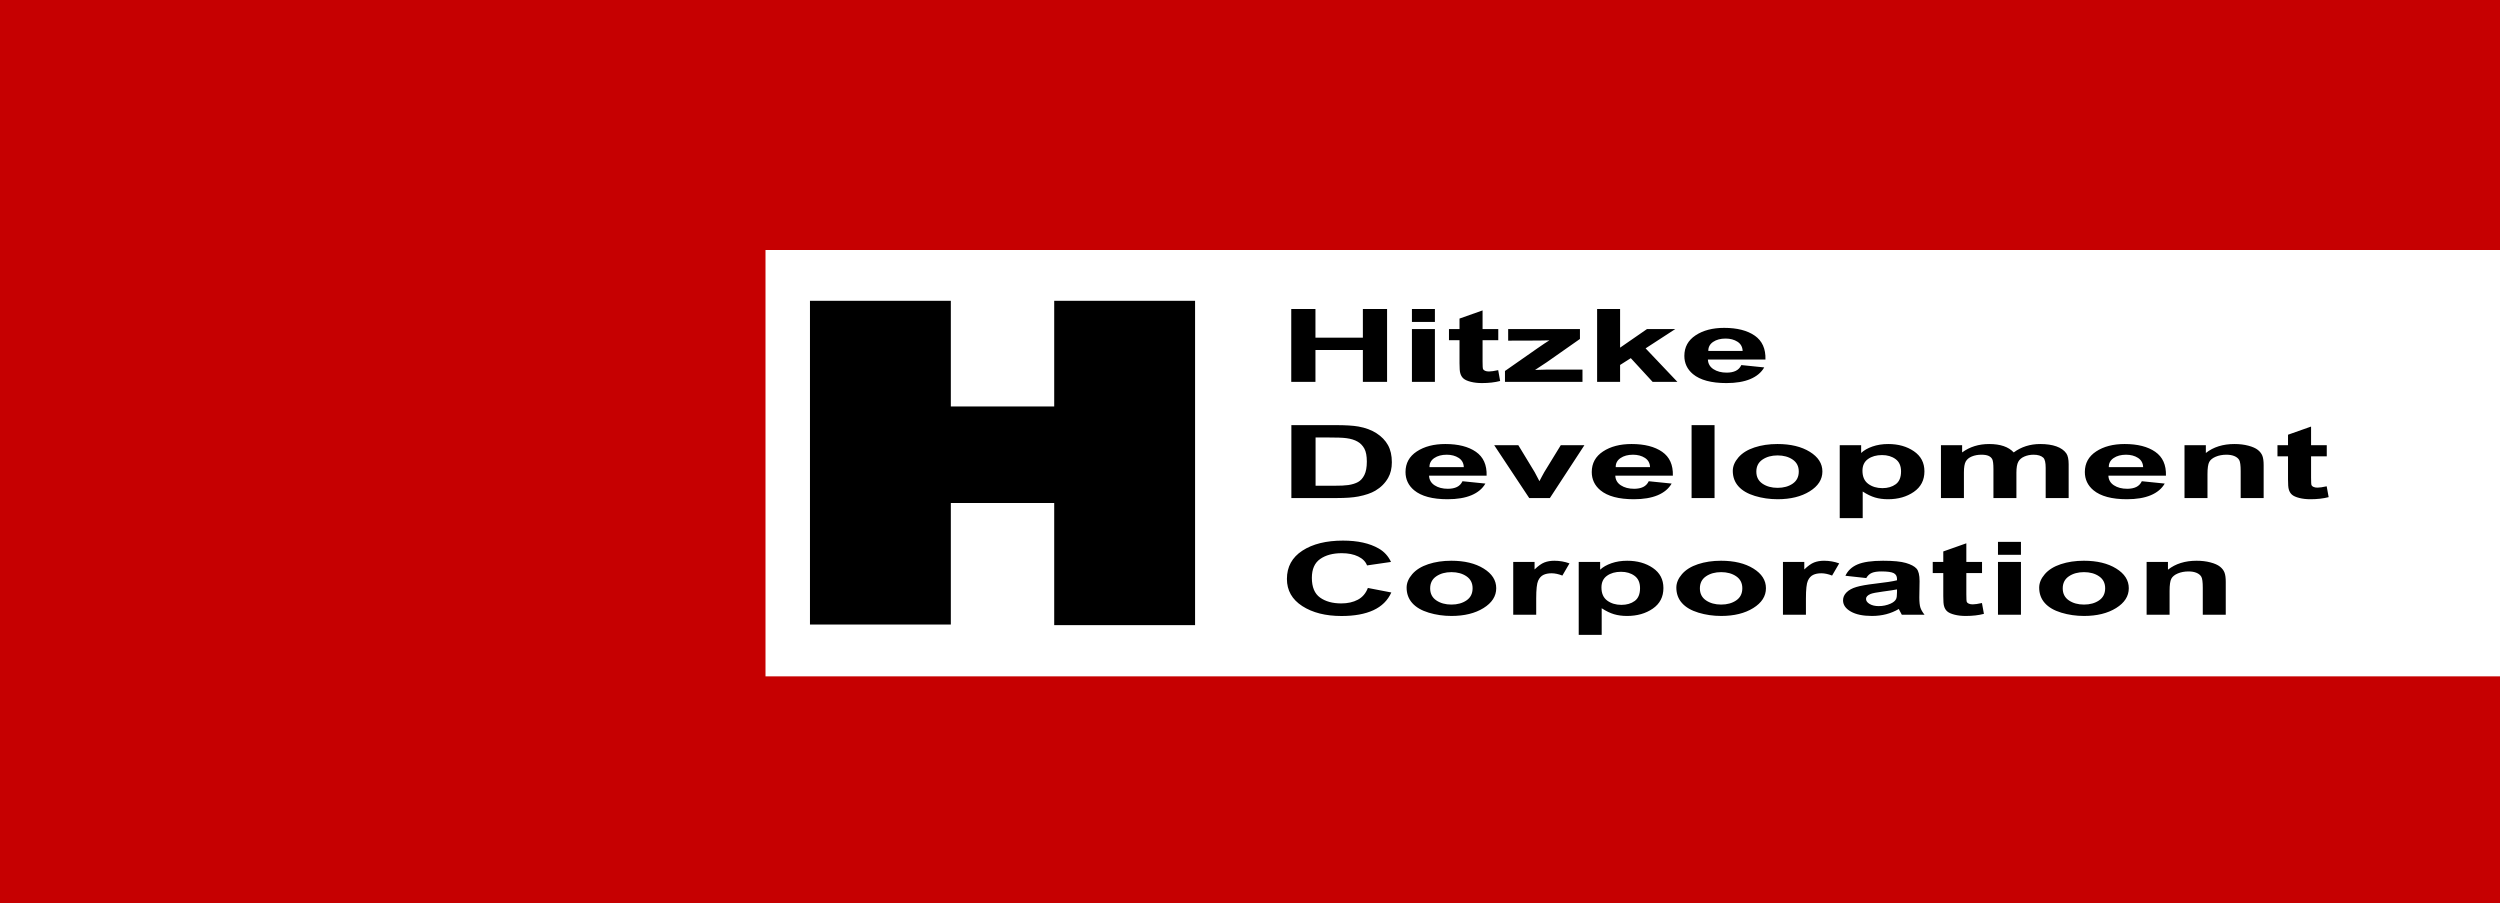
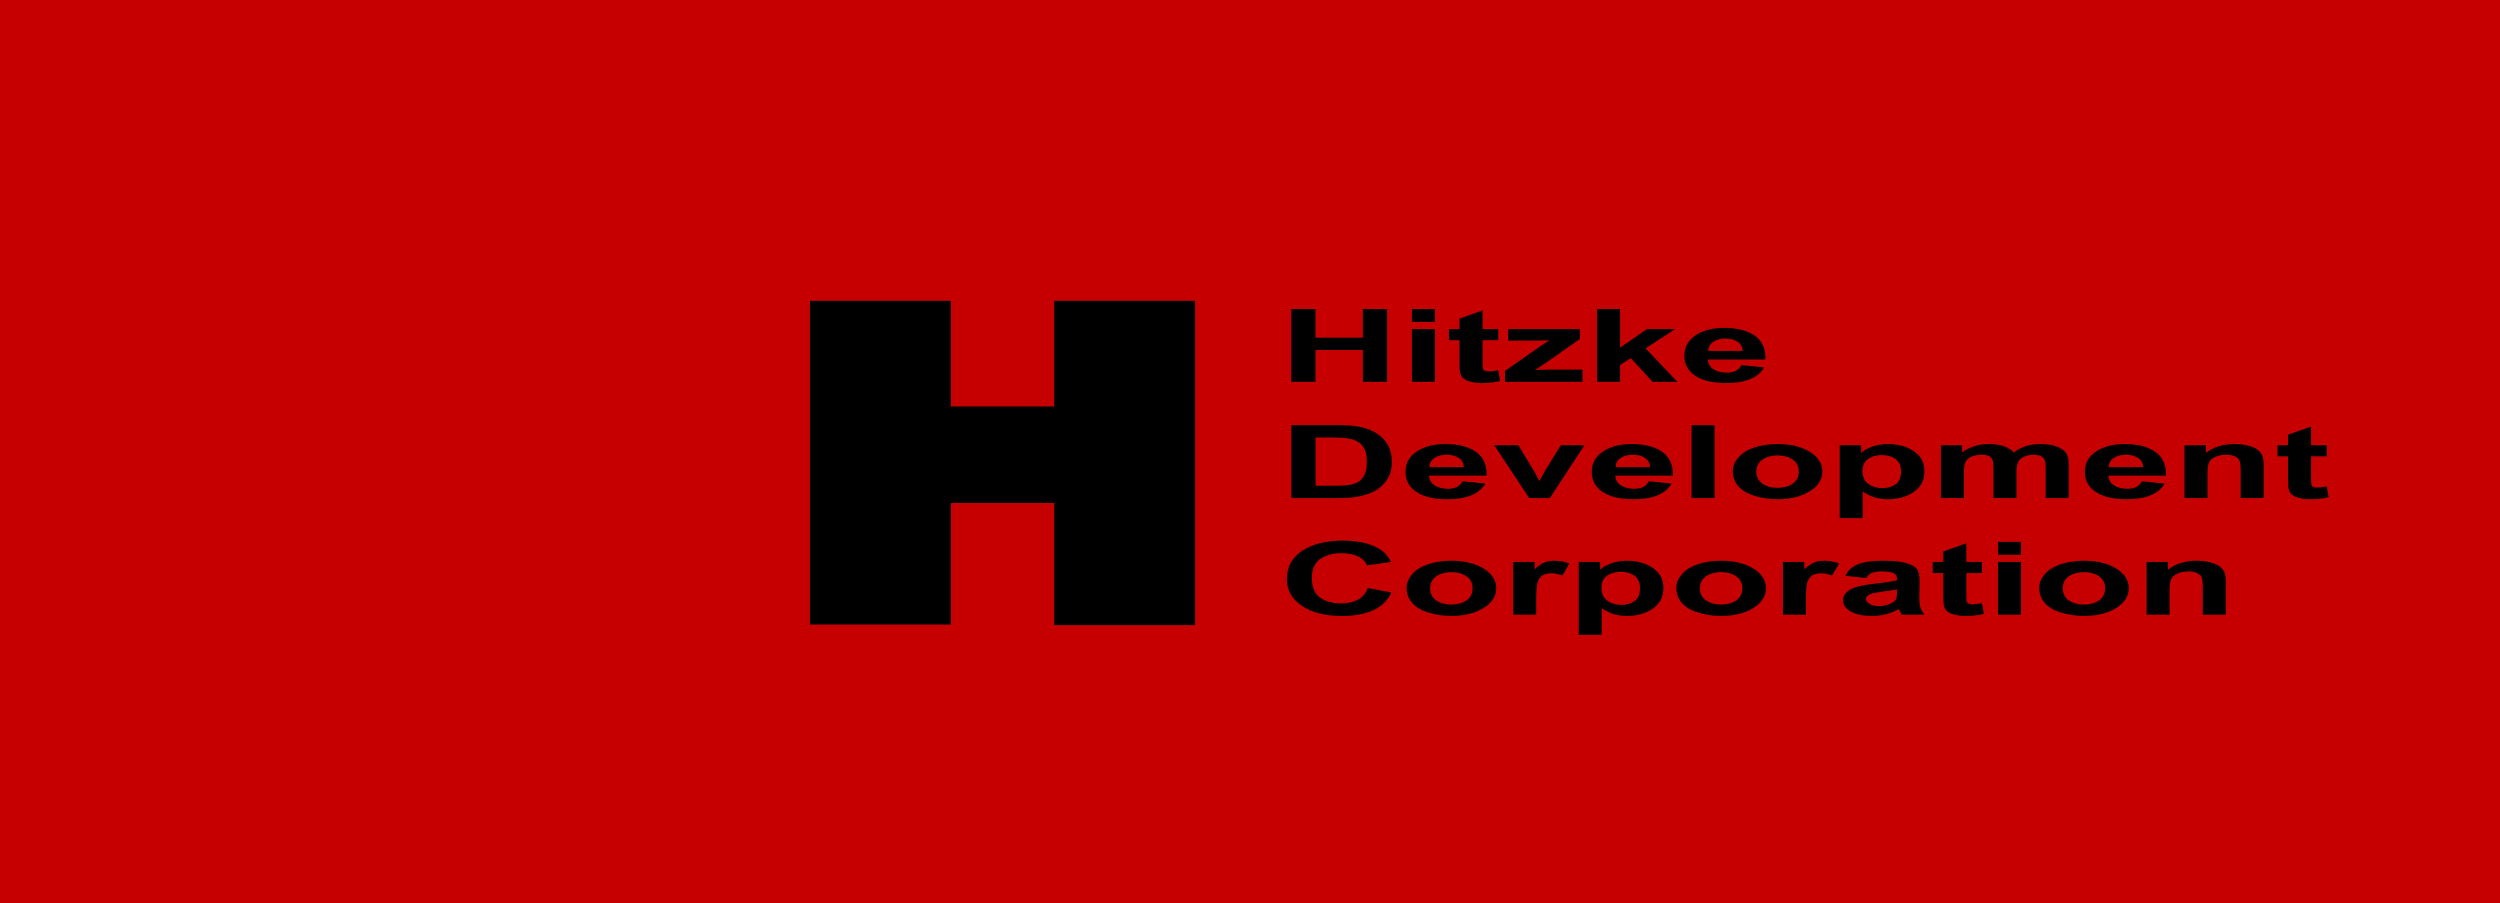
<svg xmlns="http://www.w3.org/2000/svg" id="hitzke-development-corporation-logo" class="corporate-member-logo" role="img" aria-labelledby="aria-label-hitzke-development-corporation-logo" x="0" y="0" width="1290" height="466" viewBox="0 0 1290 466">
  <title id="aria-label-hitzke-development-corporation-logo">Hitzke Development Corporation logo</title>
  <path fill="#c60001" d="M0 0h1290v466H0z" />
-   <path fill="#fff" d="M395 129h895v220H395z" />
  <path d="M417.943 155.215h72.685v54.514h53.342V155.215l72.685-0v167.352h-72.685v-63.013h-53.342v62.72l-72.685-0zM666.288 197.052v-37.624h12.487v14.808h24.469v-14.808h12.487v37.624h-12.487v-16.451h-24.469v16.451h-12.487zM728.556 166.102v-6.673h11.855v6.673h-11.855zm0 30.951V169.797h11.855v27.255h-11.855zM773.107 169.797v5.749h-8.101v10.984c0 2.225.077 3.521.232 3.888.154.368.506.672 1.055.911.549.24 1.216.359 2.004.359 1.097 0 2.686-.231 4.768-.693l1.012 5.595c-2.756.719-5.878 1.078-9.365 1.078-2.138 0-4.064-.218-5.779-.654-1.716-.436-2.975-1.001-3.776-1.694s-1.357-1.629-1.666-2.81c-.253-.838-.38-2.532-.38-5.082v-11.882h-5.442v-5.749h5.442v-5.415l11.896-4.209v9.624h8.101zM776.566 197.052v-5.621l16.79-11.729c2.757-1.916 4.795-3.276 6.117-4.081-1.378.052-3.192.086-5.441.103l-15.82.051v-5.98h37.04v5.107l-17.128 12.011-6.033 3.978c3.291-.12 5.33-.18 6.117-.18h18.352v6.339h-39.993zM824.111 197.052v-37.624h11.855v19.967l13.879-9.599H864.443l-15.314 9.958 16.411 17.297h-12.783l-11.264-12.242-5.526 3.516v8.726h-11.855zM898.53 188.378l11.812 1.206c-1.519 2.635-3.916 4.641-7.192 6.018-3.277 1.377-7.376 2.066-12.298 2.066-7.791 0-13.557-1.548-17.297-4.645-2.953-2.48-4.43-5.611-4.43-9.393 0-4.517 1.94-8.054 5.822-10.612 3.881-2.558 8.788-3.837 14.723-3.837 6.666 0 11.925 1.339 15.778 4.016 3.854 2.678 5.695 6.78 5.526 12.306H881.276c.084 2.139 1.04 3.803 2.868 4.992 1.828 1.189 4.106 1.784 6.835 1.784 1.855 0 3.417-.308 4.683-.924 1.266-.616 2.222-1.608 2.868-2.977zm.676-7.289c-.085-2.087-.971-3.674-2.658-4.761s-3.741-1.63-6.159-1.63c-2.588 0-4.726.574-6.413 1.72-1.688 1.146-2.517 2.704-2.488 4.671h17.719z" />
  <g>
    <path d="M666.35 219.365h22.823c5.146 0 9.07.24 11.771.719 3.628.65 6.735 1.805 9.323 3.464 2.587 1.66 4.556 3.692 5.906 6.095 1.35 2.404 2.024 5.368 2.024 8.893 0 3.098-.633 5.767-1.898 8.008-1.547 2.737-3.754 4.953-6.623 6.646-2.166 1.283-5.091 2.284-8.775 3.003-2.756.53-6.44.796-11.053.796h-23.498v-37.624zm12.487 6.365v24.92h9.323c3.487 0 6.005-.12 7.552-.359 2.024-.309 3.705-.83 5.041-1.565s2.426-1.946 3.27-3.632c.844-1.685 1.266-3.982 1.266-6.891s-.422-5.142-1.266-6.699c-.844-1.557-2.024-2.772-3.544-3.645-1.519-.873-3.445-1.463-5.779-1.771-1.744-.24-5.161-.359-10.252-.359h-5.61zM754.648 248.314l11.812 1.206c-1.519 2.635-3.916 4.642-7.192 6.019-3.277 1.377-7.376 2.065-12.298 2.065-7.791 0-13.557-1.548-17.297-4.645-2.953-2.48-4.43-5.611-4.43-9.394 0-4.517 1.94-8.054 5.822-10.612 3.881-2.558 8.788-3.837 14.723-3.837 6.666 0 11.925 1.339 15.778 4.016 3.854 2.679 5.695 6.78 5.526 12.307h-29.699c.084 2.139 1.04 3.803 2.868 4.991 1.828 1.189 4.106 1.784 6.835 1.784 1.855 0 3.417-.309 4.683-.924 1.266-.616 2.222-1.608 2.868-2.978zm.676-7.288c-.085-2.088-.971-3.675-2.658-4.761-1.688-1.087-3.741-1.63-6.159-1.63-2.588 0-4.726.573-6.413 1.72s-2.517 2.703-2.488 4.671h17.719zM789.074 256.989l-18.057-27.256h12.445l8.438 13.91 2.447 4.646c.646-1.181 1.055-1.959 1.224-2.336.394-.77.815-1.539 1.266-2.31l8.521-13.91h12.192l-17.804 27.256h-10.673zM850.751 248.314l11.812 1.206c-1.519 2.635-3.916 4.642-7.192 6.019-3.277 1.377-7.376 2.065-12.298 2.065-7.791 0-13.557-1.548-17.297-4.645-2.953-2.48-4.43-5.611-4.43-9.394 0-4.517 1.94-8.054 5.822-10.612 3.881-2.558 8.788-3.837 14.723-3.837 6.666 0 11.925 1.339 15.778 4.016 3.854 2.679 5.695 6.78 5.526 12.307H833.497c.084 2.139 1.04 3.803 2.868 4.991 1.828 1.189 4.106 1.784 6.835 1.784 1.855 0 3.417-.309 4.683-.924 1.266-.616 2.222-1.608 2.868-2.978zm.676-7.288c-.085-2.088-.971-3.675-2.658-4.761-1.688-1.087-3.741-1.63-6.159-1.63-2.588 0-4.726.573-6.413 1.72s-2.517 2.703-2.488 4.671h17.719zM872.857 256.989v-37.624h11.855v37.624h-11.855zM894.12 242.976c0-2.396.971-4.714 2.911-6.955s4.689-3.953 8.248-5.133c3.558-1.18 7.53-1.771 11.918-1.771 6.777 0 12.332 1.339 16.664 4.016 4.331 2.679 6.497 6.062 6.497 10.15 0 4.124-2.188 7.541-6.561 10.253-4.374 2.712-9.879 4.067-16.517 4.067-4.106 0-8.022-.564-11.749-1.693-3.727-1.129-6.561-2.784-8.501-4.966s-2.911-4.838-2.911-7.969zm12.15.385c0 2.704 1.055 4.773 3.164 6.211s4.711 2.155 7.805 2.155 5.688-.718 7.783-2.155c2.096-1.438 3.144-3.524 3.144-6.262 0-2.67-1.048-4.723-3.144-6.16-2.095-1.437-4.689-2.155-7.783-2.155s-5.695.719-7.805 2.155c-2.109 1.438-3.164 3.508-3.164 6.211zM949.301 229.733h11.053v4.004c1.435-1.369 3.375-2.481 5.822-3.336 2.446-.855 5.16-1.283 8.142-1.283 5.203 0 9.619 1.241 13.247 3.721 3.628 2.481 5.442 5.938 5.442 10.368 0 4.552-1.828 8.089-5.484 10.612-3.656 2.524-8.086 3.785-13.289 3.785-2.476 0-4.719-.299-6.729-.897-2.012-.599-4.128-1.626-6.35-3.08v13.73h-11.854v-37.624zm11.728 13.166c0 3.062.998 5.325 2.996 6.788 1.996 1.463 4.43 2.194 7.298 2.194 2.756 0 5.048-.671 6.877-2.015 1.828-1.343 2.742-3.546 2.742-6.608 0-2.857-.942-4.979-2.827-6.364-1.884-1.387-4.219-2.079-7.003-2.079-2.896 0-5.302.68-7.214 2.04-1.913 1.36-2.869 3.375-2.869 6.044zM1001.529 229.733h10.927v3.721c3.909-2.891 8.564-4.337 13.964-4.337 2.869 0 5.358.359 7.468 1.078 2.109.719 3.839 1.806 5.188 3.259 1.969-1.454 4.093-2.541 6.37-3.259 2.278-.718 4.711-1.078 7.299-1.078 3.291 0 6.075.407 8.354 1.219 2.277.813 3.979 2.006 5.104 3.581.815 1.164 1.224 3.046 1.224 5.646v17.426h-11.855v-15.578c0-2.703-.407-4.448-1.223-5.235-1.098-1.027-2.785-1.54-5.062-1.54-1.66 0-3.221.308-4.684.924-1.462.616-2.517 1.519-3.164 2.707-.646 1.189-.97 3.067-.97 5.634v13.089h-11.854v-14.937c0-2.652-.211-4.363-.633-5.133-.422-.771-1.076-1.343-1.962-1.72-.886-.376-2.089-.564-3.607-.564-1.828 0-3.474.3-4.936.898-1.463.599-2.511 1.463-3.144 2.592s-.949 3.003-.949 5.62V256.989h-11.854v-27.256zM1105.184 248.314l11.812 1.206c-1.519 2.635-3.916 4.642-7.192 6.019-3.277 1.377-7.376 2.065-12.298 2.065-7.791 0-13.557-1.548-17.297-4.645-2.953-2.48-4.43-5.611-4.43-9.394 0-4.517 1.94-8.054 5.822-10.612 3.881-2.558 8.788-3.837 14.723-3.837 6.666 0 11.925 1.339 15.778 4.016 3.854 2.679 5.695 6.78 5.526 12.307h-29.699c.084 2.139 1.04 3.803 2.868 4.991 1.828 1.189 4.106 1.784 6.835 1.784 1.855 0 3.417-.309 4.683-.924 1.266-.616 2.222-1.608 2.868-2.978zm.676-7.288c-.085-2.088-.971-3.675-2.658-4.761-1.688-1.087-3.741-1.63-6.159-1.63-2.588 0-4.726.573-6.413 1.72s-2.517 2.703-2.488 4.671h17.719zM1168.044 256.989h-11.855v-13.91c0-2.942-.253-4.846-.759-5.71-.507-.864-1.329-1.536-2.468-2.015-1.14-.479-2.511-.719-4.113-.719-2.054 0-3.896.343-5.527 1.026-1.631.685-2.749 1.591-3.354 2.721-.605 1.129-.907 3.217-.907 6.262v12.345h-11.854v-27.256h11.011v4.004c3.909-3.08 8.831-4.62 14.766-4.62 2.616 0 5.006.287 7.172.86s3.804 1.305 4.915 2.194c1.11.89 1.884 1.9 2.32 3.029.436 1.129.654 2.746.654 4.851v16.938zM1200.613 229.733v5.749h-8.101v10.984c0 2.225.077 3.521.232 3.888.154.368.506.672 1.055.911.549.24 1.216.359 2.004.359 1.097 0 2.686-.23 4.768-.692l1.012 5.595c-2.756.719-5.878 1.077-9.365 1.077-2.138 0-4.064-.218-5.779-.654-1.716-.436-2.975-1.001-3.776-1.693-.802-.693-1.357-1.63-1.666-2.811-.253-.838-.38-2.531-.38-5.081v-11.883h-5.442v-5.749h5.442v-5.415l11.896-4.209v9.624h8.101z" />
  </g>
  <g>
    <path d="m705.817 303.384 12.108 2.336c-1.856 4.106-4.943 7.156-9.261 9.149s-9.794 2.989-16.432 2.989c-8.213 0-14.963-1.706-20.25-5.12-5.288-3.413-7.932-8.079-7.932-13.999 0-6.263 2.658-11.126 7.974-14.591 5.315-3.464 12.305-5.196 20.968-5.196 7.565 0 13.711 1.36 18.436 4.08 2.812 1.608 4.922 3.919 6.328 6.93l-12.361 1.796c-.731-1.95-2.257-3.49-4.577-4.619s-5.14-1.693-8.458-1.693c-4.585 0-8.305 1.001-11.159 3.002-2.854 2.002-4.282 5.245-4.282 9.727 0 4.757 1.406 8.145 4.219 10.163 2.812 2.02 6.469 3.028 10.969 3.028 3.318 0 6.174-.642 8.564-1.925s4.106-3.302 5.146-6.057zM725.814 303.205c0-2.395.971-4.713 2.911-6.955 1.94-2.24 4.689-3.952 8.248-5.133 3.558-1.18 7.53-1.771 11.918-1.771 6.777 0 12.332 1.339 16.664 4.017 4.331 2.678 6.497 6.062 6.497 10.15 0 4.123-2.188 7.541-6.561 10.253-4.374 2.712-9.879 4.067-16.517 4.067-4.106 0-8.022-.564-11.749-1.694-3.727-1.129-6.561-2.784-8.501-4.966-1.94-2.181-2.911-4.837-2.911-7.969zm12.15.386c0 2.703 1.055 4.773 3.164 6.21 2.109 1.438 4.711 2.156 7.805 2.156s5.688-.719 7.783-2.156c2.096-1.437 3.144-3.524 3.144-6.262 0-2.669-1.048-4.723-3.144-6.159-2.095-1.438-4.689-2.156-7.783-2.156s-5.695.719-7.805 2.156c-2.109 1.437-3.164 3.508-3.164 6.211zM792.681 317.217h-11.854v-27.255h11.011v3.875c1.884-1.83 3.579-3.036 5.084-3.618 1.504-.582 3.213-.873 5.126-.873 2.699 0 5.301.454 7.805 1.36l-3.671 6.288c-1.997-.787-3.854-1.181-5.568-1.181-1.66 0-3.066.278-4.219.834-1.153.556-2.061 1.562-2.722 3.016s-.991 4.5-.991 9.136v8.418zM814.619 289.963h11.053v4.004c1.435-1.369 3.375-2.481 5.822-3.337 2.446-.855 5.16-1.283 8.142-1.283 5.203 0 9.619 1.241 13.247 3.722s5.442 5.937 5.442 10.368c0 4.551-1.828 8.089-5.484 10.612s-8.086 3.785-13.289 3.785c-2.476 0-4.719-.3-6.729-.898-2.012-.599-4.128-1.625-6.35-3.079v13.729h-11.854v-37.623zm11.728 13.166c0 3.062.998 5.325 2.996 6.788 1.996 1.463 4.43 2.194 7.298 2.194 2.756 0 5.048-.672 6.877-2.015 1.828-1.344 2.742-3.546 2.742-6.609 0-2.856-.942-4.979-2.827-6.364-1.884-1.386-4.219-2.079-7.003-2.079-2.896 0-5.302.681-7.214 2.041-1.913 1.359-2.869 3.374-2.869 6.044zM864.991 303.205c0-2.395.971-4.713 2.911-6.955 1.94-2.24 4.689-3.952 8.248-5.133 3.558-1.18 7.53-1.771 11.918-1.771 6.777 0 12.332 1.339 16.664 4.017 4.331 2.678 6.497 6.062 6.497 10.15 0 4.123-2.188 7.541-6.561 10.253-4.374 2.712-9.879 4.067-16.517 4.067-4.106 0-8.022-.564-11.749-1.694-3.727-1.129-6.561-2.784-8.501-4.966-1.94-2.181-2.911-4.837-2.911-7.969zm12.15.386c0 2.703 1.055 4.773 3.164 6.21 2.109 1.438 4.711 2.156 7.805 2.156s5.688-.719 7.783-2.156c2.096-1.437 3.144-3.524 3.144-6.262 0-2.669-1.048-4.723-3.144-6.159-2.095-1.438-4.689-2.156-7.783-2.156s-5.695.719-7.805 2.156c-2.109 1.437-3.164 3.508-3.164 6.211zM931.858 317.217h-11.854v-27.255h11.011v3.875c1.884-1.83 3.579-3.036 5.084-3.618 1.504-.582 3.213-.873 5.126-.873 2.699 0 5.301.454 7.805 1.36l-3.671 6.288c-1.997-.787-3.854-1.181-5.568-1.181-1.66 0-3.066.278-4.219.834-1.153.556-2.061 1.562-2.722 3.016s-.991 4.5-.991 9.136v8.418zM962.992 298.278l-10.758-1.181c1.209-2.635 3.291-4.585 6.244-5.852 2.953-1.266 7.341-1.899 13.162-1.899 5.288 0 9.225.381 11.812 1.143 2.588.761 4.409 1.728 5.464 2.899 1.055 1.173 1.582 3.324 1.582 6.455l-.127 8.418c0 2.396.19 4.161.569 5.299.38 1.139 1.09 2.357 2.131 3.657h-11.729c-.31-.479-.689-1.188-1.139-2.13-.197-.428-.338-.71-.422-.847-2.025 1.197-4.191 2.096-6.497 2.694-2.307.599-4.767.898-7.383.898-4.612 0-8.247-.761-10.905-2.284-2.658-1.522-3.986-3.447-3.986-5.774 0-1.54.604-2.913 1.813-4.119s2.904-2.13 5.084-2.771c2.179-.642 5.322-1.202 9.429-1.681 5.54-.633 9.38-1.224 11.518-1.771v-.719c0-1.386-.563-2.374-1.688-2.964-1.126-.59-3.249-.886-6.371-.886-2.109 0-3.754.253-4.936.758s-2.138 1.39-2.869 2.656zm15.863 5.851c-1.52.309-3.924.677-7.215 1.104-3.29.429-5.441.848-6.454 1.258-1.547.667-2.32 1.515-2.32 2.541 0 1.01.618 1.882 1.856 2.617 1.237.736 2.812 1.104 4.725 1.104 2.137 0 4.177-.428 6.117-1.283 1.435-.65 2.376-1.446 2.826-2.388.31-.615.465-1.787.465-3.516v-1.438zM1022.73 289.963v5.749h-8.101v10.983c0 2.225.077 3.521.232 3.889.154.368.506.672 1.055.911s1.216.359 2.004.359c1.097 0 2.686-.231 4.768-.693l1.012 5.595c-2.756.719-5.878 1.078-9.365 1.078-2.138 0-4.064-.218-5.779-.654-1.716-.437-2.975-1.001-3.776-1.694-.802-.692-1.357-1.629-1.666-2.81-.253-.839-.38-2.532-.38-5.082v-11.882h-5.442v-5.749h5.442v-5.415l11.896-4.209v9.624h8.101zM1030.956 286.267v-6.673h11.855v6.673h-11.855zm0 30.95v-27.255h11.855v27.255h-11.855zM1052.218 303.205c0-2.395.971-4.713 2.911-6.955 1.94-2.24 4.689-3.952 8.248-5.133 3.558-1.18 7.53-1.771 11.918-1.771 6.777 0 12.332 1.339 16.664 4.017 4.331 2.678 6.497 6.062 6.497 10.15 0 4.123-2.188 7.541-6.561 10.253-4.374 2.712-9.879 4.067-16.517 4.067-4.106 0-8.022-.564-11.749-1.694-3.727-1.129-6.561-2.784-8.501-4.966-1.94-2.181-2.911-4.837-2.911-7.969zm12.15.386c0 2.703 1.055 4.773 3.164 6.21 2.109 1.438 4.711 2.156 7.805 2.156s5.688-.719 7.783-2.156c2.096-1.437 3.144-3.524 3.144-6.262 0-2.669-1.048-4.723-3.144-6.159-2.095-1.438-4.689-2.156-7.783-2.156s-5.695.719-7.805 2.156c-2.109 1.437-3.164 3.508-3.164 6.211zM1148.491 317.217h-11.855v-13.91c0-2.942-.253-4.846-.759-5.71-.507-.863-1.329-1.535-2.468-2.015-1.14-.479-2.511-.719-4.113-.719-2.054 0-3.896.343-5.527 1.027s-2.749 1.591-3.354 2.72c-.605 1.13-.907 3.217-.907 6.263v12.344h-11.854v-27.255h11.011v4.004c3.909-3.08 8.831-4.62 14.766-4.62 2.616 0 5.006.287 7.172.86s3.804 1.305 4.915 2.193c1.11.891 1.884 1.899 2.32 3.029.436 1.129.654 2.745.654 4.85v16.938z" />
  </g>
</svg>